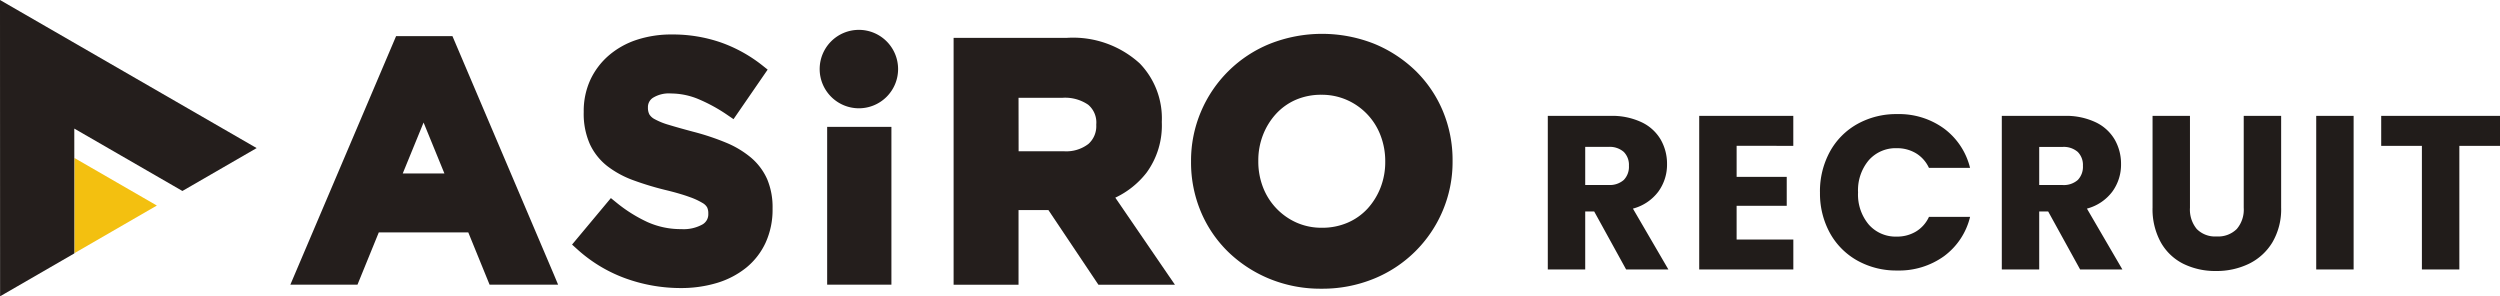
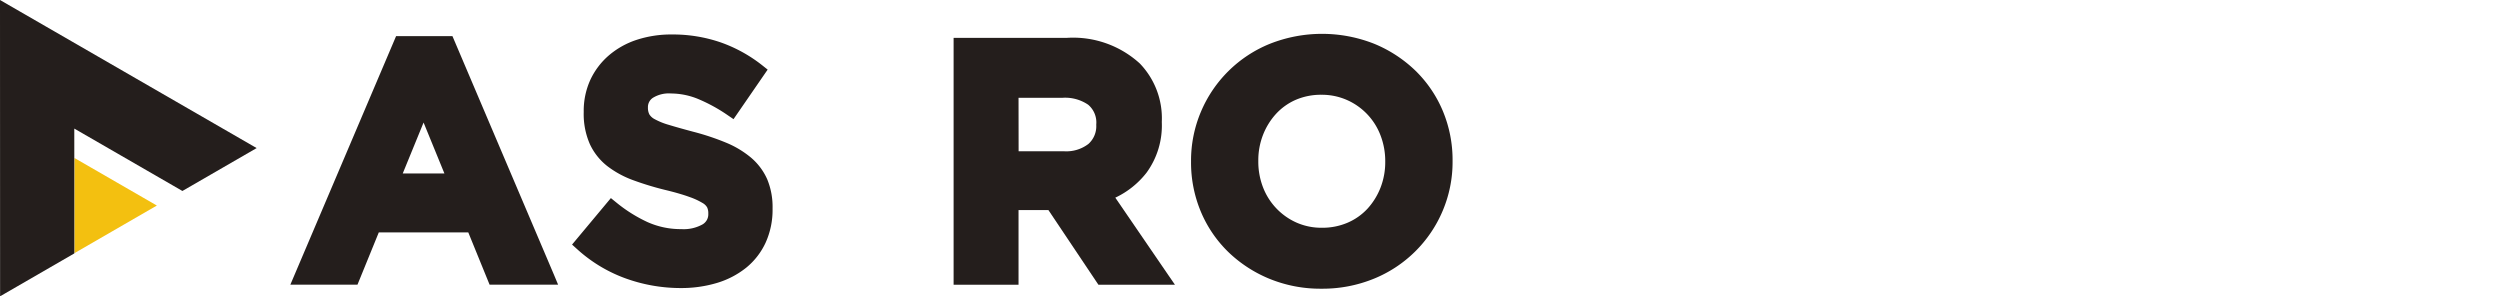
<svg xmlns="http://www.w3.org/2000/svg" width="215.999" height="25.599" viewBox="0 0 215.999 25.599">
  <g id="グループ_283" data-name="グループ 283" transform="translate(-2312.504 92.496)">
    <g id="アートワーク_112" data-name="アートワーク 112" transform="translate(2375.256 -79.697)">
      <g id="グループ_282" data-name="グループ 282" transform="translate(-62.752 -12.799)">
        <g id="グループ_279" data-name="グループ 279">
          <g id="グループ_278" data-name="グループ 278">
            <path id="パス_1385" data-name="パス 1385" d="M13.956,29.607l0,8.22,7.117-4.112Z" transform="translate(-7.521 -15.956)" fill="#f3c010" />
            <path id="パス_1386" data-name="パス 1386" d="M6.419,11.109,15.759,16.5l6.414-3.706L0,0,.008,25.6l6.414-3.706Z" fill="#241e1c" />
          </g>
        </g>
        <g id="グループ_281" data-name="グループ 281" transform="translate(25.085 2.58)">
          <path id="パス_1387" data-name="パス 1387" d="M77.2,27.434l-8.636-20.3-.153-.358H63.542l-.152.358-8.637,20.3-.348.818h5.8l.149-.366,1.694-4.154h7.731l1.693,4.154.149.366h5.92ZM64.117,18.64l1.8-4.4,1.8,4.4Z" transform="translate(-54.405 -6.234)" fill="#241e1c" />
          <path id="パス_1388" data-name="パス 1388" d="M124.059,18.967a5.225,5.225,0,0,0-1.4-1.865,8.245,8.245,0,0,0-2.175-1.3,21.439,21.439,0,0,0-2.806-.933c-.846-.225-1.563-.426-2.13-.6a5.863,5.863,0,0,1-1.216-.492,1.164,1.164,0,0,1-.455-.413,1.25,1.25,0,0,1-.121-.577v-.057a.953.953,0,0,1,.421-.788,2.609,2.609,0,0,1,1.582-.38,6.206,6.206,0,0,1,2.367.489,14.108,14.108,0,0,1,2.542,1.4l.483.329.332-.481,2.3-3.34L124.1,9.5l-.43-.342a12.466,12.466,0,0,0-3.58-1.994,12.7,12.7,0,0,0-4.271-.7,9.547,9.547,0,0,0-3.032.462A7.108,7.108,0,0,0,110.37,8.28a6.285,6.285,0,0,0-1.593,2.111,6.451,6.451,0,0,0-.569,2.738v.057a6.456,6.456,0,0,0,.533,2.756,5.2,5.2,0,0,0,1.512,1.9,8.411,8.411,0,0,0,2.265,1.225,25.711,25.711,0,0,0,2.836.854c.818.2,1.493.4,2,.586a5.867,5.867,0,0,1,1.124.518,1.039,1.039,0,0,1,.394.379,1.182,1.182,0,0,1,.1.507v.058a1,1,0,0,1-.5.905,3.341,3.341,0,0,1-1.821.407,7.023,7.023,0,0,1-2.937-.61,12.6,12.6,0,0,1-2.709-1.706l-.45-.366-.372.445-2.62,3.138-.362.434.419.379a12.6,12.6,0,0,0,4.228,2.551,14.007,14.007,0,0,0,4.717.826,10.734,10.734,0,0,0,3.164-.444,7.446,7.446,0,0,0,2.518-1.315,6.078,6.078,0,0,0,1.678-2.165,6.852,6.852,0,0,0,.6-2.912v-.058A6.231,6.231,0,0,0,124.059,18.967Z" transform="translate(-82.86 -6.065)" fill="#241e1c" />
          <path id="パス_1389" data-name="パス 1389" d="M197.179,27.5l-4.518-6.6a7.417,7.417,0,0,0,2.7-2.16,6.916,6.916,0,0,0,1.318-4.347V14.33a6.819,6.819,0,0,0-1.9-5.022,8.545,8.545,0,0,0-6.289-2.216h-9.8V28.421h5.61V21.972h2.582l4.144,6.188.175.261h6.611ZM184.3,12.27h3.816a3.528,3.528,0,0,1,2.2.6,2,2,0,0,1,.7,1.7v.058a2.052,2.052,0,0,1-.68,1.632,3.144,3.144,0,0,1-2.129.63h-3.9Z" transform="translate(-121.384 -6.402)" fill="#241e1c" />
          <path id="パス_1390" data-name="パス 1390" d="M244.949,13.022A10.565,10.565,0,0,0,242.6,9.547a11.324,11.324,0,0,0-3.567-2.339,12.251,12.251,0,0,0-9.047,0,10.9,10.9,0,0,0-5.944,5.868,10.817,10.817,0,0,0-.853,4.276v.058a10.975,10.975,0,0,0,.837,4.273,10.553,10.553,0,0,0,2.348,3.474,11.282,11.282,0,0,0,3.567,2.339,11.617,11.617,0,0,0,4.517.866,11.742,11.742,0,0,0,4.531-.865,10.9,10.9,0,0,0,5.943-5.869,10.808,10.808,0,0,0,.853-4.276v-.058A10.977,10.977,0,0,0,244.949,13.022ZM229,17.294a6.039,6.039,0,0,1,.406-2.218,5.815,5.815,0,0,1,1.124-1.818,5.072,5.072,0,0,1,1.7-1.213,5.481,5.481,0,0,1,2.223-.439,5.356,5.356,0,0,1,2.207.452,5.446,5.446,0,0,1,2.9,3.059,6.16,6.16,0,0,1,.407,2.234v.058a6.048,6.048,0,0,1-.406,2.218,5.837,5.837,0,0,1-1.124,1.818,5.047,5.047,0,0,1-1.716,1.211,5.5,5.5,0,0,1-2.212.44,5.323,5.323,0,0,1-2.218-.451,5.49,5.49,0,0,1-2.89-3.06A6.155,6.155,0,0,1,229,17.352Z" transform="translate(-145.368 -5.998)" fill="#241e1c" />
          <g id="グループ_280" data-name="グループ 280" transform="translate(45.734)">
-             <path id="パス_1391" data-name="パス 1391" d="M155.591,23.778H155V37.413h5.552V23.778h-4.964Z" transform="translate(-154.353 -15.395)" fill="#241e1c" />
-             <path id="パス_1392" data-name="パス 1392" d="M156.982,12.372a3.388,3.388,0,1,0-3.388-3.388A3.392,3.392,0,0,0,156.982,12.372Z" transform="translate(-153.594 -5.596)" fill="#241e1c" />
-           </g>
+             </g>
        </g>
      </g>
    </g>
-     <path id="パス_1393" data-name="パス 1393" d="M9.31-15.688,6.55-20.7H5.775v5.01H2.542V-28.959H7.967a5.973,5.973,0,0,1,2.675.548,3.776,3.776,0,0,1,1.654,1.5,4.194,4.194,0,0,1,.548,2.127,3.95,3.95,0,0,1-.747,2.363,4.019,4.019,0,0,1-2.2,1.475l3.062,5.255Zm-3.535-7.3h2a1.834,1.834,0,0,0,1.333-.435,1.641,1.641,0,0,0,.444-1.229,1.59,1.59,0,0,0-.444-1.191,1.834,1.834,0,0,0-1.333-.435h-2Zm13.082-3.384v2.684h4.329v2.5H18.856v2.911h4.9v2.59H15.624V-28.959h8.129v2.59Zm7.2,4.027a7.133,7.133,0,0,1,.851-3.507,6.08,6.08,0,0,1,2.372-2.4,6.888,6.888,0,0,1,3.45-.86,6.6,6.6,0,0,1,4.045,1.248,5.992,5.992,0,0,1,2.25,3.4H35.473a2.87,2.87,0,0,0-1.125-1.267,3.163,3.163,0,0,0-1.654-.435,3.087,3.087,0,0,0-2.42,1.04,4.023,4.023,0,0,0-.926,2.779,4.023,4.023,0,0,0,.926,2.779,3.087,3.087,0,0,0,2.42,1.04,3.163,3.163,0,0,0,1.654-.435,2.87,2.87,0,0,0,1.125-1.267h3.554a5.948,5.948,0,0,1-2.25,3.393,6.636,6.636,0,0,1-4.045,1.238,6.888,6.888,0,0,1-3.45-.86,6.1,6.1,0,0,1-2.372-2.391A7.079,7.079,0,0,1,26.059-22.342Zm22.477,6.654-2.76-5.01H45v5.01H41.768V-28.959h5.425a5.973,5.973,0,0,1,2.675.548,3.776,3.776,0,0,1,1.654,1.5,4.194,4.194,0,0,1,.548,2.127,3.95,3.95,0,0,1-.747,2.363,4.019,4.019,0,0,1-2.2,1.475l3.062,5.255ZM45-22.985h2a1.834,1.834,0,0,0,1.333-.435,1.641,1.641,0,0,0,.444-1.229,1.59,1.59,0,0,0-.444-1.191A1.834,1.834,0,0,0,47-26.274H45Zm13.025-5.974v7.94a2.627,2.627,0,0,0,.586,1.834,2.211,2.211,0,0,0,1.72.643,2.273,2.273,0,0,0,1.739-.643,2.574,2.574,0,0,0,.6-1.834v-7.94h3.233v7.921a5.631,5.631,0,0,1-.756,3.006A4.842,4.842,0,0,1,63.12-16.18a6.391,6.391,0,0,1-2.845.624,6.232,6.232,0,0,1-2.807-.614,4.58,4.58,0,0,1-1.957-1.853,5.916,5.916,0,0,1-.718-3.015v-7.921Zm14.14,0v13.271H68.933V-28.959Zm12.647,0v2.59H81.3v10.681H78.064V-26.369H74.548v-2.59Z" transform="translate(2443.691 -53.526)" fill="#211c1a" />
  </g>
</svg>